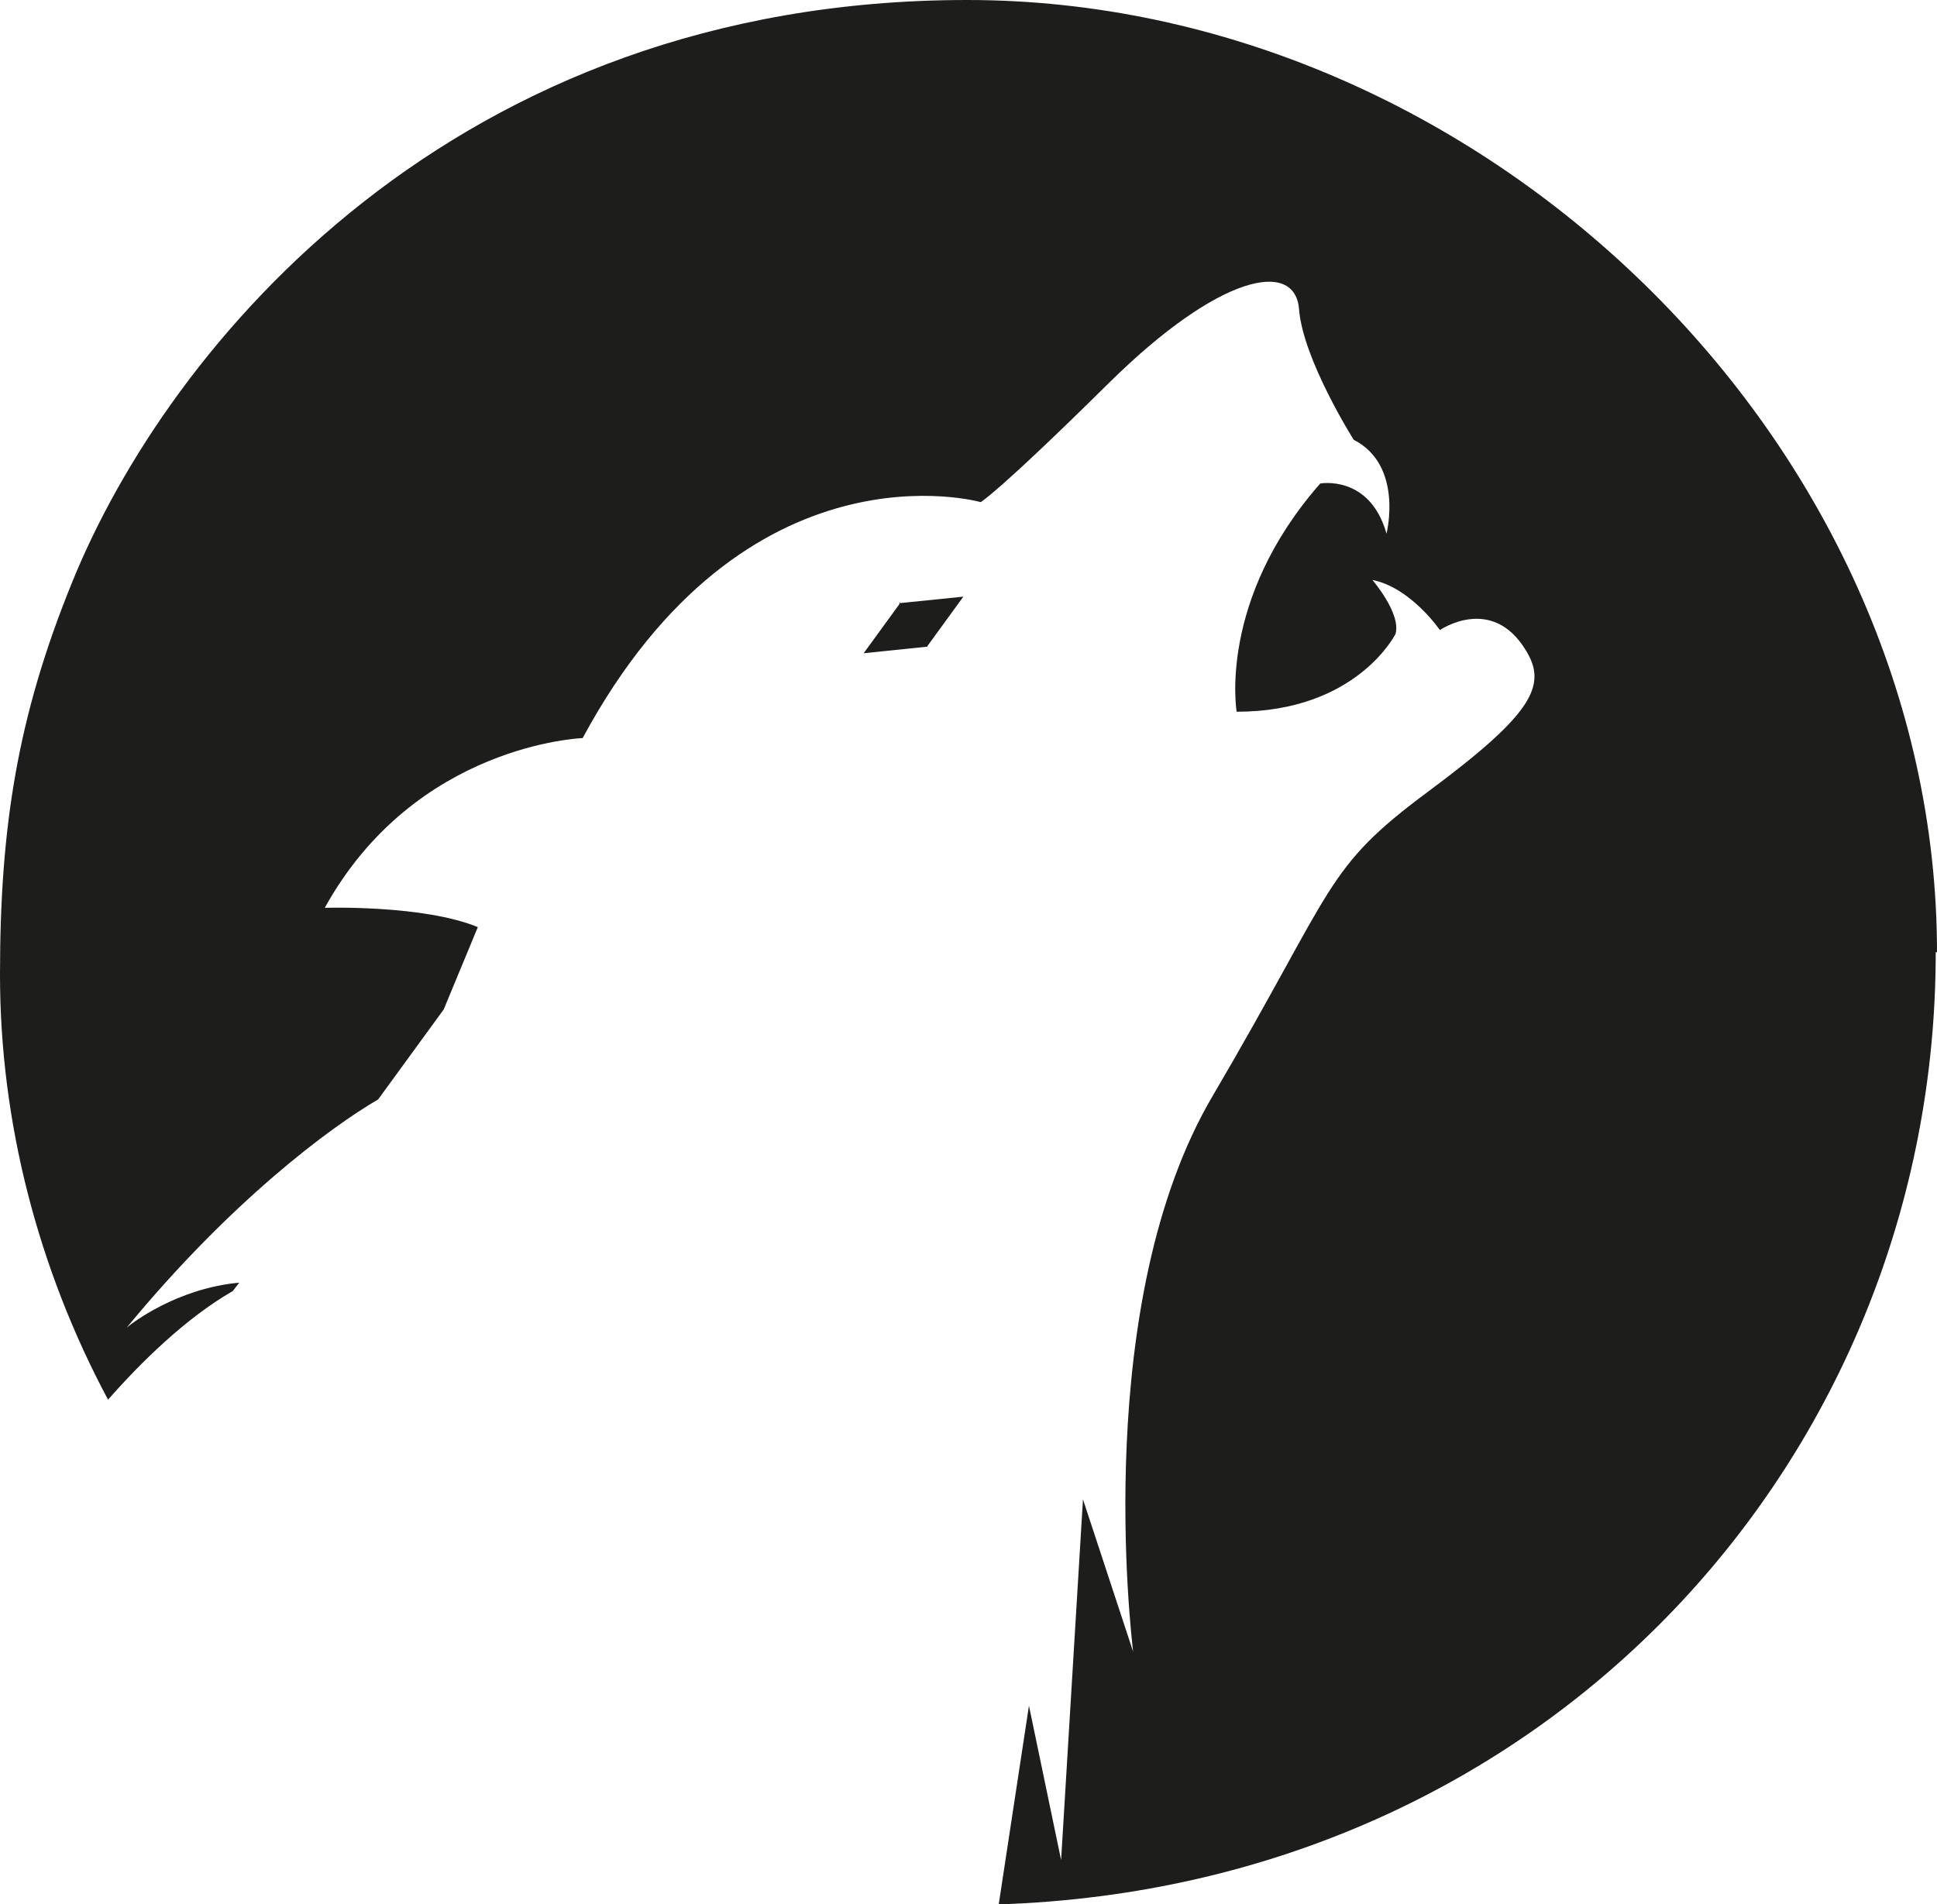
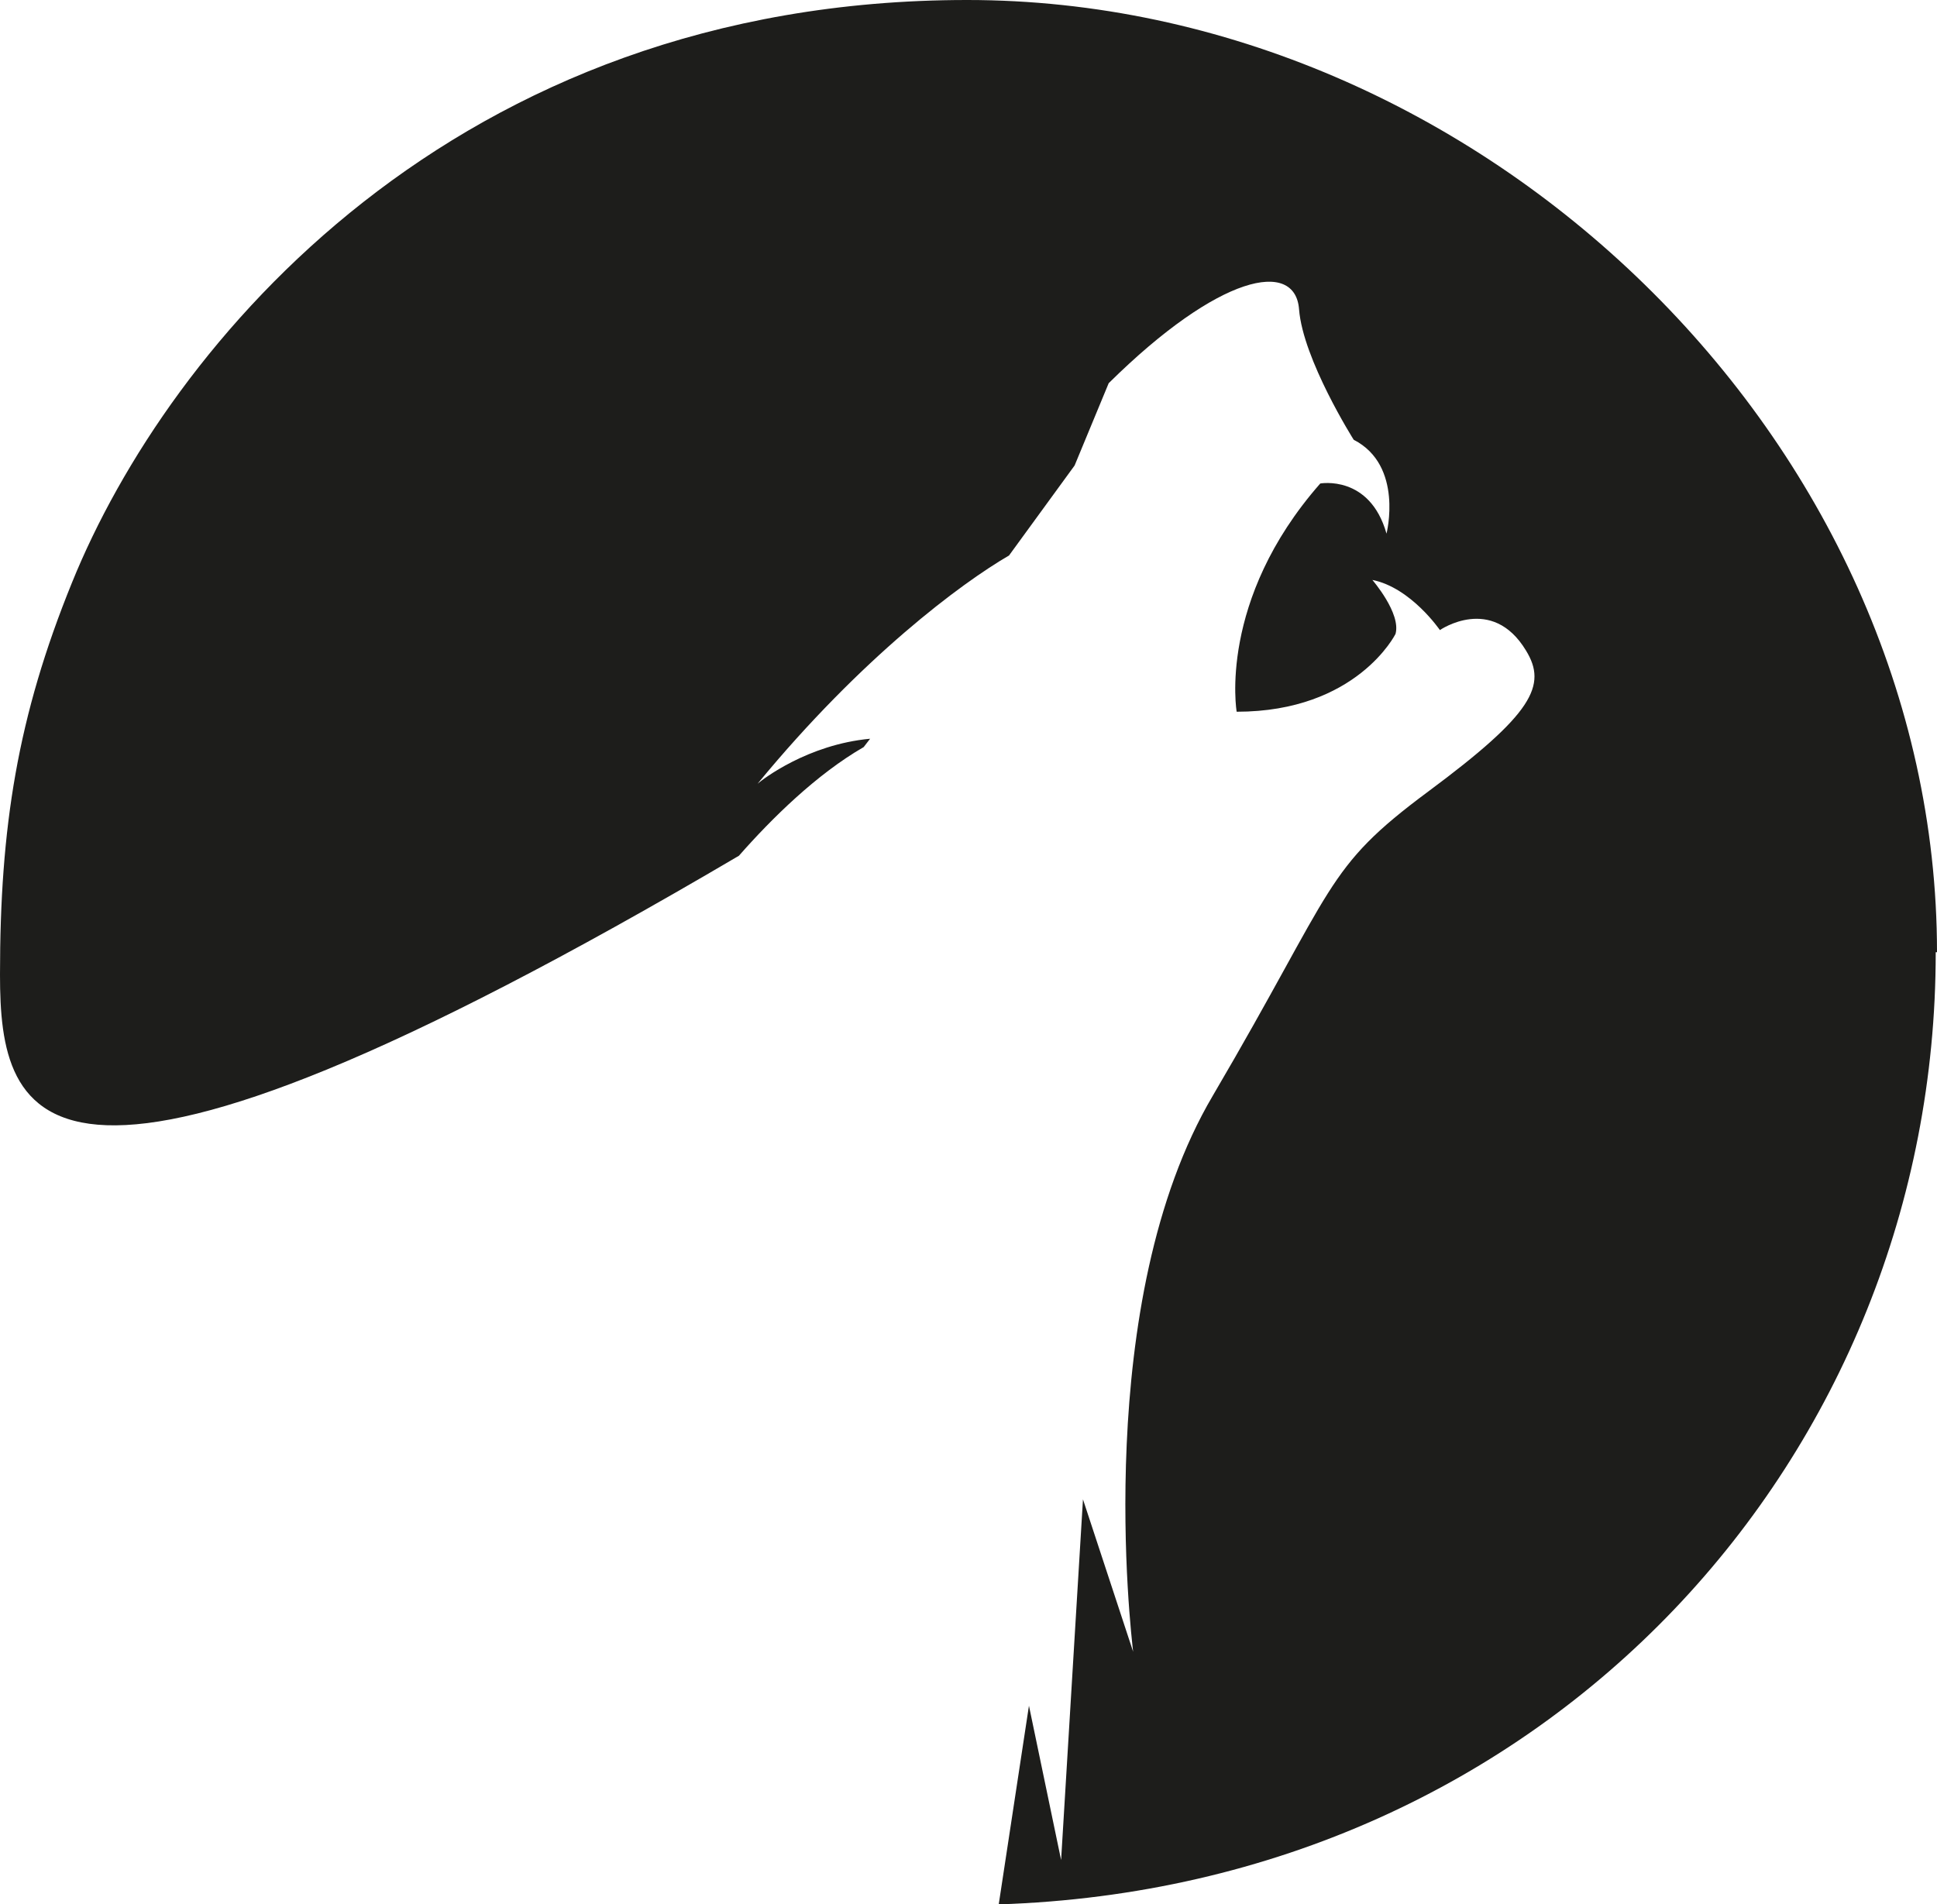
<svg xmlns="http://www.w3.org/2000/svg" id="Ebene_1" viewBox="0 0 301.2 296.2">
-   <path d="M301,148.2c0,77.8-59.9,145.2-145.7,148l4.7-30.9,5,24,3.4-56.1,7.8,23.7c-.3-2.7-6.5-54.5,12.4-86.5,19.3-32.9,17.2-35.2,33.5-47.3,16.3-12.1,18.5-16.5,15.2-21.9-5.3-8.8-13.4-3.2-13.4-3.2,0,0-4.5-6.6-10.5-7.8,0,0,4.5,5.2,3.6,8.4,0,0-6,12.1-24.7,12.1,0,0-3-17.3,13-35.5,0,0,7.7-1.4,10.3,7.8,0,0,2.7-10.6-5.1-14.6,0,0-7.9-12.5-8.5-20.3s-12.4-5.5-29.6,11.5c-17.2,17-19.9,18.5-19.9,18.5,0,0-36.5-10.4-61.9,36.7,0,0-26,.9-40.1,26.4,0,0,15.3-.5,23.8,3l-5.3,12.8-10.2,14c-7.4,4.3-22.9,15.8-39.1,35.5.8-.7,7.8-6.1,17.5-7l-1,1.3c-7.3,4.2-14.3,11.1-19.4,16.9C5.9,197.3,0,174.5,0,151.6s2.7-40.1,11.2-61C26.2,53.6,70.6,0,150.4,0s150.8,68.6,150.8,148.1h-.2Z" fill="#1d1d1b" />
-   <polygon points="144.2 100.5 144.2 100.6 144.1 100.6 144.1 100.6 144 100.6 134.3 101.6 139.9 93.9 139.8 93.8 139.9 93.8 140 93.7 140 93.8 149.8 92.8 144.2 100.5" fill="#1d1d1b" />
+   <path d="M301,148.2c0,77.8-59.9,145.2-145.7,148l4.7-30.9,5,24,3.4-56.1,7.8,23.7c-.3-2.7-6.5-54.5,12.4-86.5,19.3-32.9,17.2-35.2,33.5-47.3,16.3-12.1,18.5-16.5,15.2-21.9-5.3-8.8-13.4-3.2-13.4-3.2,0,0-4.5-6.6-10.5-7.8,0,0,4.5,5.2,3.6,8.4,0,0-6,12.1-24.7,12.1,0,0-3-17.3,13-35.5,0,0,7.7-1.4,10.3,7.8,0,0,2.7-10.6-5.1-14.6,0,0-7.9-12.5-8.5-20.3s-12.4-5.5-29.6,11.5l-5.3,12.8-10.2,14c-7.4,4.3-22.9,15.8-39.1,35.5.8-.7,7.8-6.1,17.5-7l-1,1.3c-7.3,4.2-14.3,11.1-19.4,16.9C5.9,197.3,0,174.5,0,151.6s2.7-40.1,11.2-61C26.2,53.6,70.6,0,150.4,0s150.8,68.6,150.8,148.1h-.2Z" fill="#1d1d1b" />
</svg>